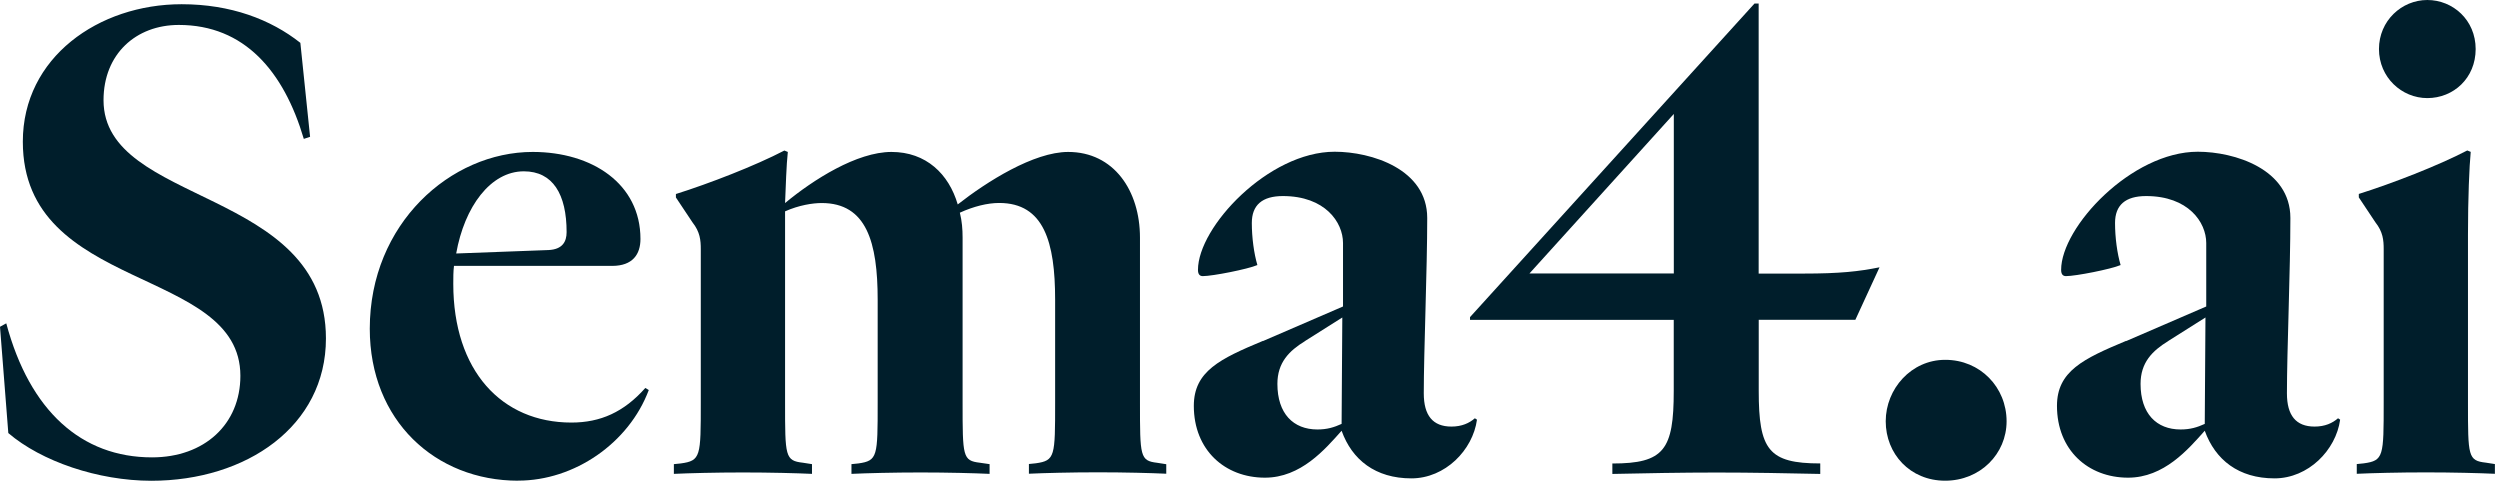
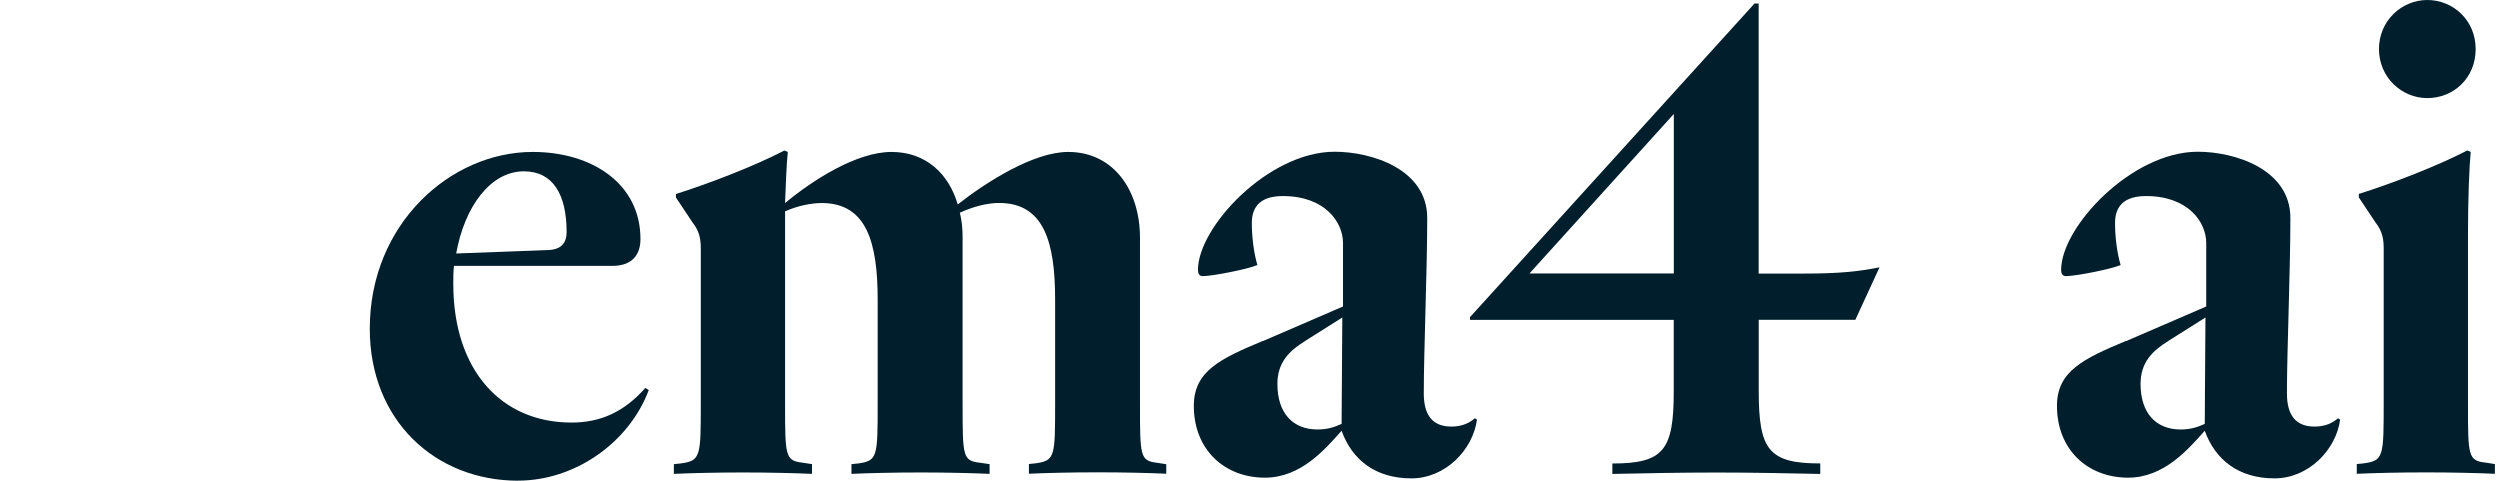
<svg xmlns="http://www.w3.org/2000/svg" width="390" height="75" viewBox="0 0 390 75" fill="none">
  <g clip-path="url(#clip0_3006_214)">
-     <path d="M1.297 67.557L0 50.978L0.978 50.439C4.639 64.116 12.72 71.35 23.714 71.35C31.904 71.35 37.5 66.171 37.5 58.63C37.5 41.49 3.562 45.701 3.562 22.108C3.551 8.949 15.402 0.659 28.331 0.659C35.983 0.659 42.227 3.023 46.856 6.684L48.373 21.339L47.395 21.668C44.272 11.114 38.127 3.891 27.891 3.891C21.218 3.891 16.15 8.421 16.15 15.633C16.15 32.124 50.846 29.199 50.846 52.803C50.846 66.479 38.456 75 23.582 75C15.292 74.989 6.453 71.976 1.297 67.557Z" fill="#001E2B" />
    <path d="M80.849 74.989C67.92 74.989 57.685 65.611 57.685 51.286C57.685 34.905 70.295 23.702 83.103 23.702C92.37 23.702 99.912 28.66 99.912 37.28C99.912 39.643 98.725 41.479 95.493 41.479H70.822C70.712 42.348 70.712 43.315 70.712 44.272C70.712 57.838 78.254 65.919 89.138 65.919C93.668 65.919 97.329 64.291 100.671 60.521L101.209 60.85C98.087 69.162 89.578 74.978 80.838 74.978L80.849 74.989ZM71.163 39.544L85.598 39.006C87.742 38.896 88.391 37.708 88.391 36.213C88.391 30.299 86.247 26.726 81.717 26.726C76.539 26.726 72.46 32.222 71.163 39.555V39.544Z" fill="#001E2B" />
    <path d="M181.948 73.901C179.584 73.791 175.484 73.681 171.284 73.681C167.084 73.681 162.874 73.791 160.51 73.901V72.384L161.588 72.274C164.6 71.845 164.6 71.197 164.6 62.786V46.746C164.6 37.797 162.874 31.663 155.871 31.663C154.035 31.663 151.88 32.201 149.736 33.18C150.066 34.477 150.165 35.763 150.165 37.061V62.808C150.165 71.219 150.165 71.867 152.858 72.186L154.376 72.406V73.923C152.012 73.813 147.812 73.703 143.602 73.703C139.391 73.703 135.191 73.813 132.828 73.923V72.406L133.905 72.296C136.917 71.867 136.917 71.219 136.917 62.808V46.757C136.917 37.808 135.191 31.674 128.188 31.674C126.781 31.674 124.637 32.004 122.471 32.971V62.808C122.471 71.219 122.471 71.867 125.264 72.186L126.671 72.406V73.923C124.307 73.813 120.108 73.703 115.897 73.703C111.686 73.703 107.487 73.813 105.123 73.923V72.406L106.201 72.296C109.323 71.867 109.323 71.219 109.323 62.808V38.886C109.323 37.478 109.213 36.192 108.026 34.686L105.442 30.805V30.266C110.62 28.639 117.832 25.847 122.362 23.483L122.9 23.703C122.68 25.649 122.57 29.31 122.471 31.674C126.891 28.013 133.674 23.703 139.072 23.703C144.47 23.703 148.021 27.144 149.406 31.893C153.936 28.343 161.258 23.703 166.634 23.703C173.747 23.703 177.836 29.728 177.836 37.072V62.819C177.836 71.23 177.836 71.878 180.53 72.197L181.937 72.417V73.912H181.926L181.948 73.901Z" fill="#001E2B" />
    <path d="M197.01 53.211L209.51 47.812V37.907C209.51 34.675 206.717 30.585 200.132 30.585C196.9 30.585 195.284 31.992 195.284 34.785C195.284 37.039 195.613 39.534 196.152 41.348C194.635 41.997 189.149 43.074 187.643 43.074C187.214 43.074 186.884 42.854 186.884 42.096C186.884 35.422 197.867 23.67 208.212 23.67C213.929 23.67 222.647 26.363 222.647 34.004C222.647 42.085 222.109 54.805 222.109 61.368C222.109 64.809 223.516 66.546 226.418 66.546C228.045 66.546 229.211 66.007 230.079 65.249L230.409 65.469C229.76 70.207 225.451 74.626 220.174 74.626C214.567 74.626 210.906 71.724 209.29 67.195C206.706 70.097 202.935 74.517 197.329 74.517C191.084 74.517 186.236 70.207 186.236 63.314C186.236 57.916 190.325 55.97 197.021 53.178L197.01 53.211ZM203.584 53.211C201.11 54.728 199.274 56.553 199.274 59.884C199.274 64.523 201.748 66.997 205.519 66.997C207.036 66.997 208.102 66.667 209.29 66.128L209.4 49.528L203.584 53.2V53.211Z" fill="#001E2B" />
    <path d="M283.96 72.306V73.934C278.782 73.824 273.296 73.714 267.799 73.714C262.302 73.714 256.706 73.824 251.528 73.934V72.306C259.609 72.306 261.104 70.163 261.104 60.994V49.901H229.321V49.472L273.703 0.55H274.351V42.678H281.354C287.06 42.678 289.974 42.348 293.206 41.7L289.435 49.89H274.362V60.983C274.362 70.152 275.879 72.296 283.96 72.296V72.306ZM261.115 17.777L238.599 42.656H261.115V17.777Z" fill="#001E2B" />
-     <path d="M313.028 65.721C313.028 70.789 308.927 74.989 303.441 74.989C297.955 74.989 294.173 70.789 294.173 65.721C294.173 60.653 298.164 56.134 303.441 56.134C308.927 56.123 313.028 60.433 313.028 65.721Z" fill="#001E2B" />
    <path d="M331.673 53.211L344.173 47.812V37.907C344.173 34.675 341.381 30.585 334.796 30.585C331.563 30.585 329.947 31.992 329.947 34.785C329.947 37.039 330.277 39.534 330.816 41.348C329.299 41.997 323.813 43.074 322.296 43.074C321.867 43.074 321.537 42.854 321.537 42.096C321.537 35.422 332.52 23.67 342.865 23.67C348.571 23.67 357.3 26.363 357.3 34.004C357.3 42.085 356.761 54.805 356.761 61.368C356.761 64.809 358.168 66.546 361.071 66.546C362.698 66.546 363.863 66.007 364.732 65.249L365.062 65.469C364.413 70.207 360.103 74.626 354.826 74.626C349.219 74.626 345.569 71.724 343.942 67.195C341.359 70.097 337.588 74.517 331.981 74.517C325.737 74.517 320.888 70.207 320.888 63.314C320.888 57.916 324.978 55.97 331.673 53.178V53.211ZM338.237 53.211C335.763 54.728 333.927 56.553 333.927 59.884C333.927 64.523 336.401 66.997 340.172 66.997C341.689 66.997 342.755 66.667 343.942 66.128L344.052 49.528L338.237 53.2V53.211Z" fill="#001E2B" />
    <path d="M389.204 73.912C386.84 73.802 382.641 73.692 378.43 73.692C374.219 73.692 370.02 73.802 367.656 73.912V72.394L368.734 72.284C371.856 71.856 371.856 71.207 371.856 62.797V38.874C371.856 37.467 371.746 36.181 370.558 34.675L367.975 30.794V30.255C373.153 28.628 380.365 25.835 384.894 23.472L385.433 23.692C385.213 25.945 385.004 30.904 385.004 36.62V62.797C385.004 71.207 385.004 71.856 387.797 72.175L389.204 72.394V73.912ZM378.661 15.303C374.67 15.303 371.119 12.071 371.119 7.652C371.119 3.232 374.67 0 378.661 0C382.652 0 386.203 3.122 386.203 7.652C386.203 12.181 382.751 15.303 378.661 15.303Z" fill="#001E2B" />
  </g>
  <defs>
    <clipPath id="clip0_3006_214">
      <rect width="389.226" height="75" fill="white" />
    </clipPath>
  </defs>
</svg>